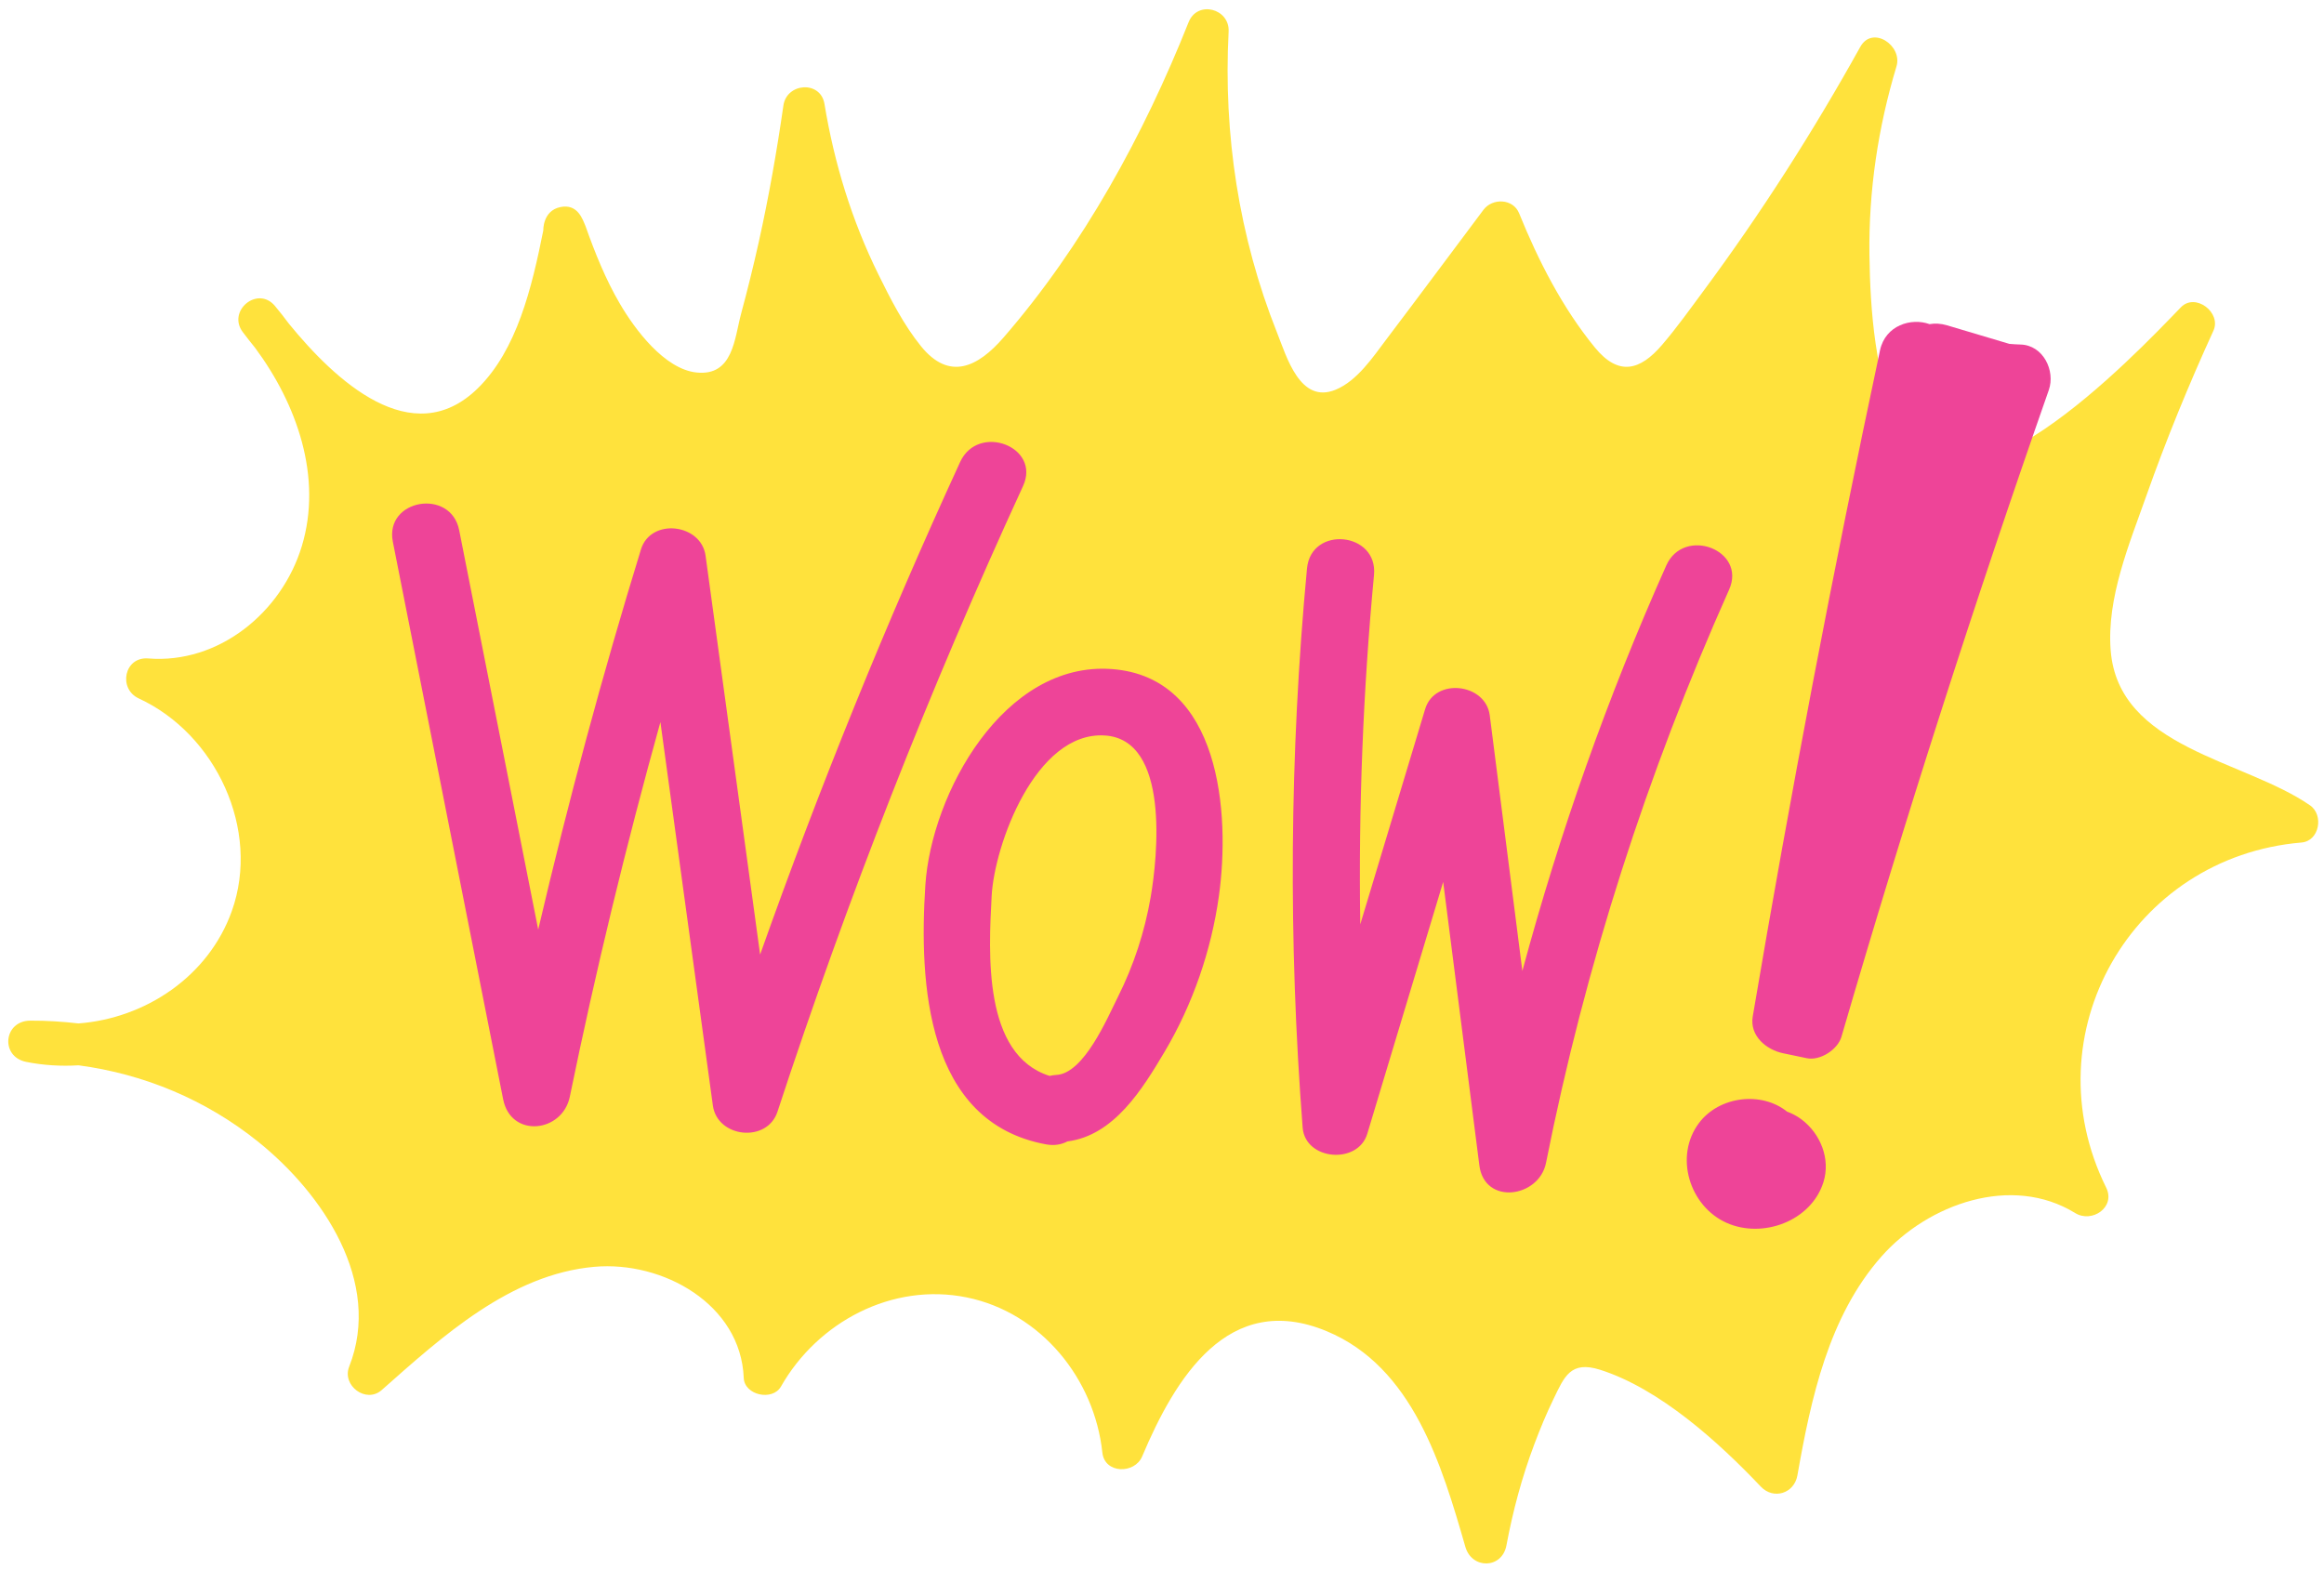
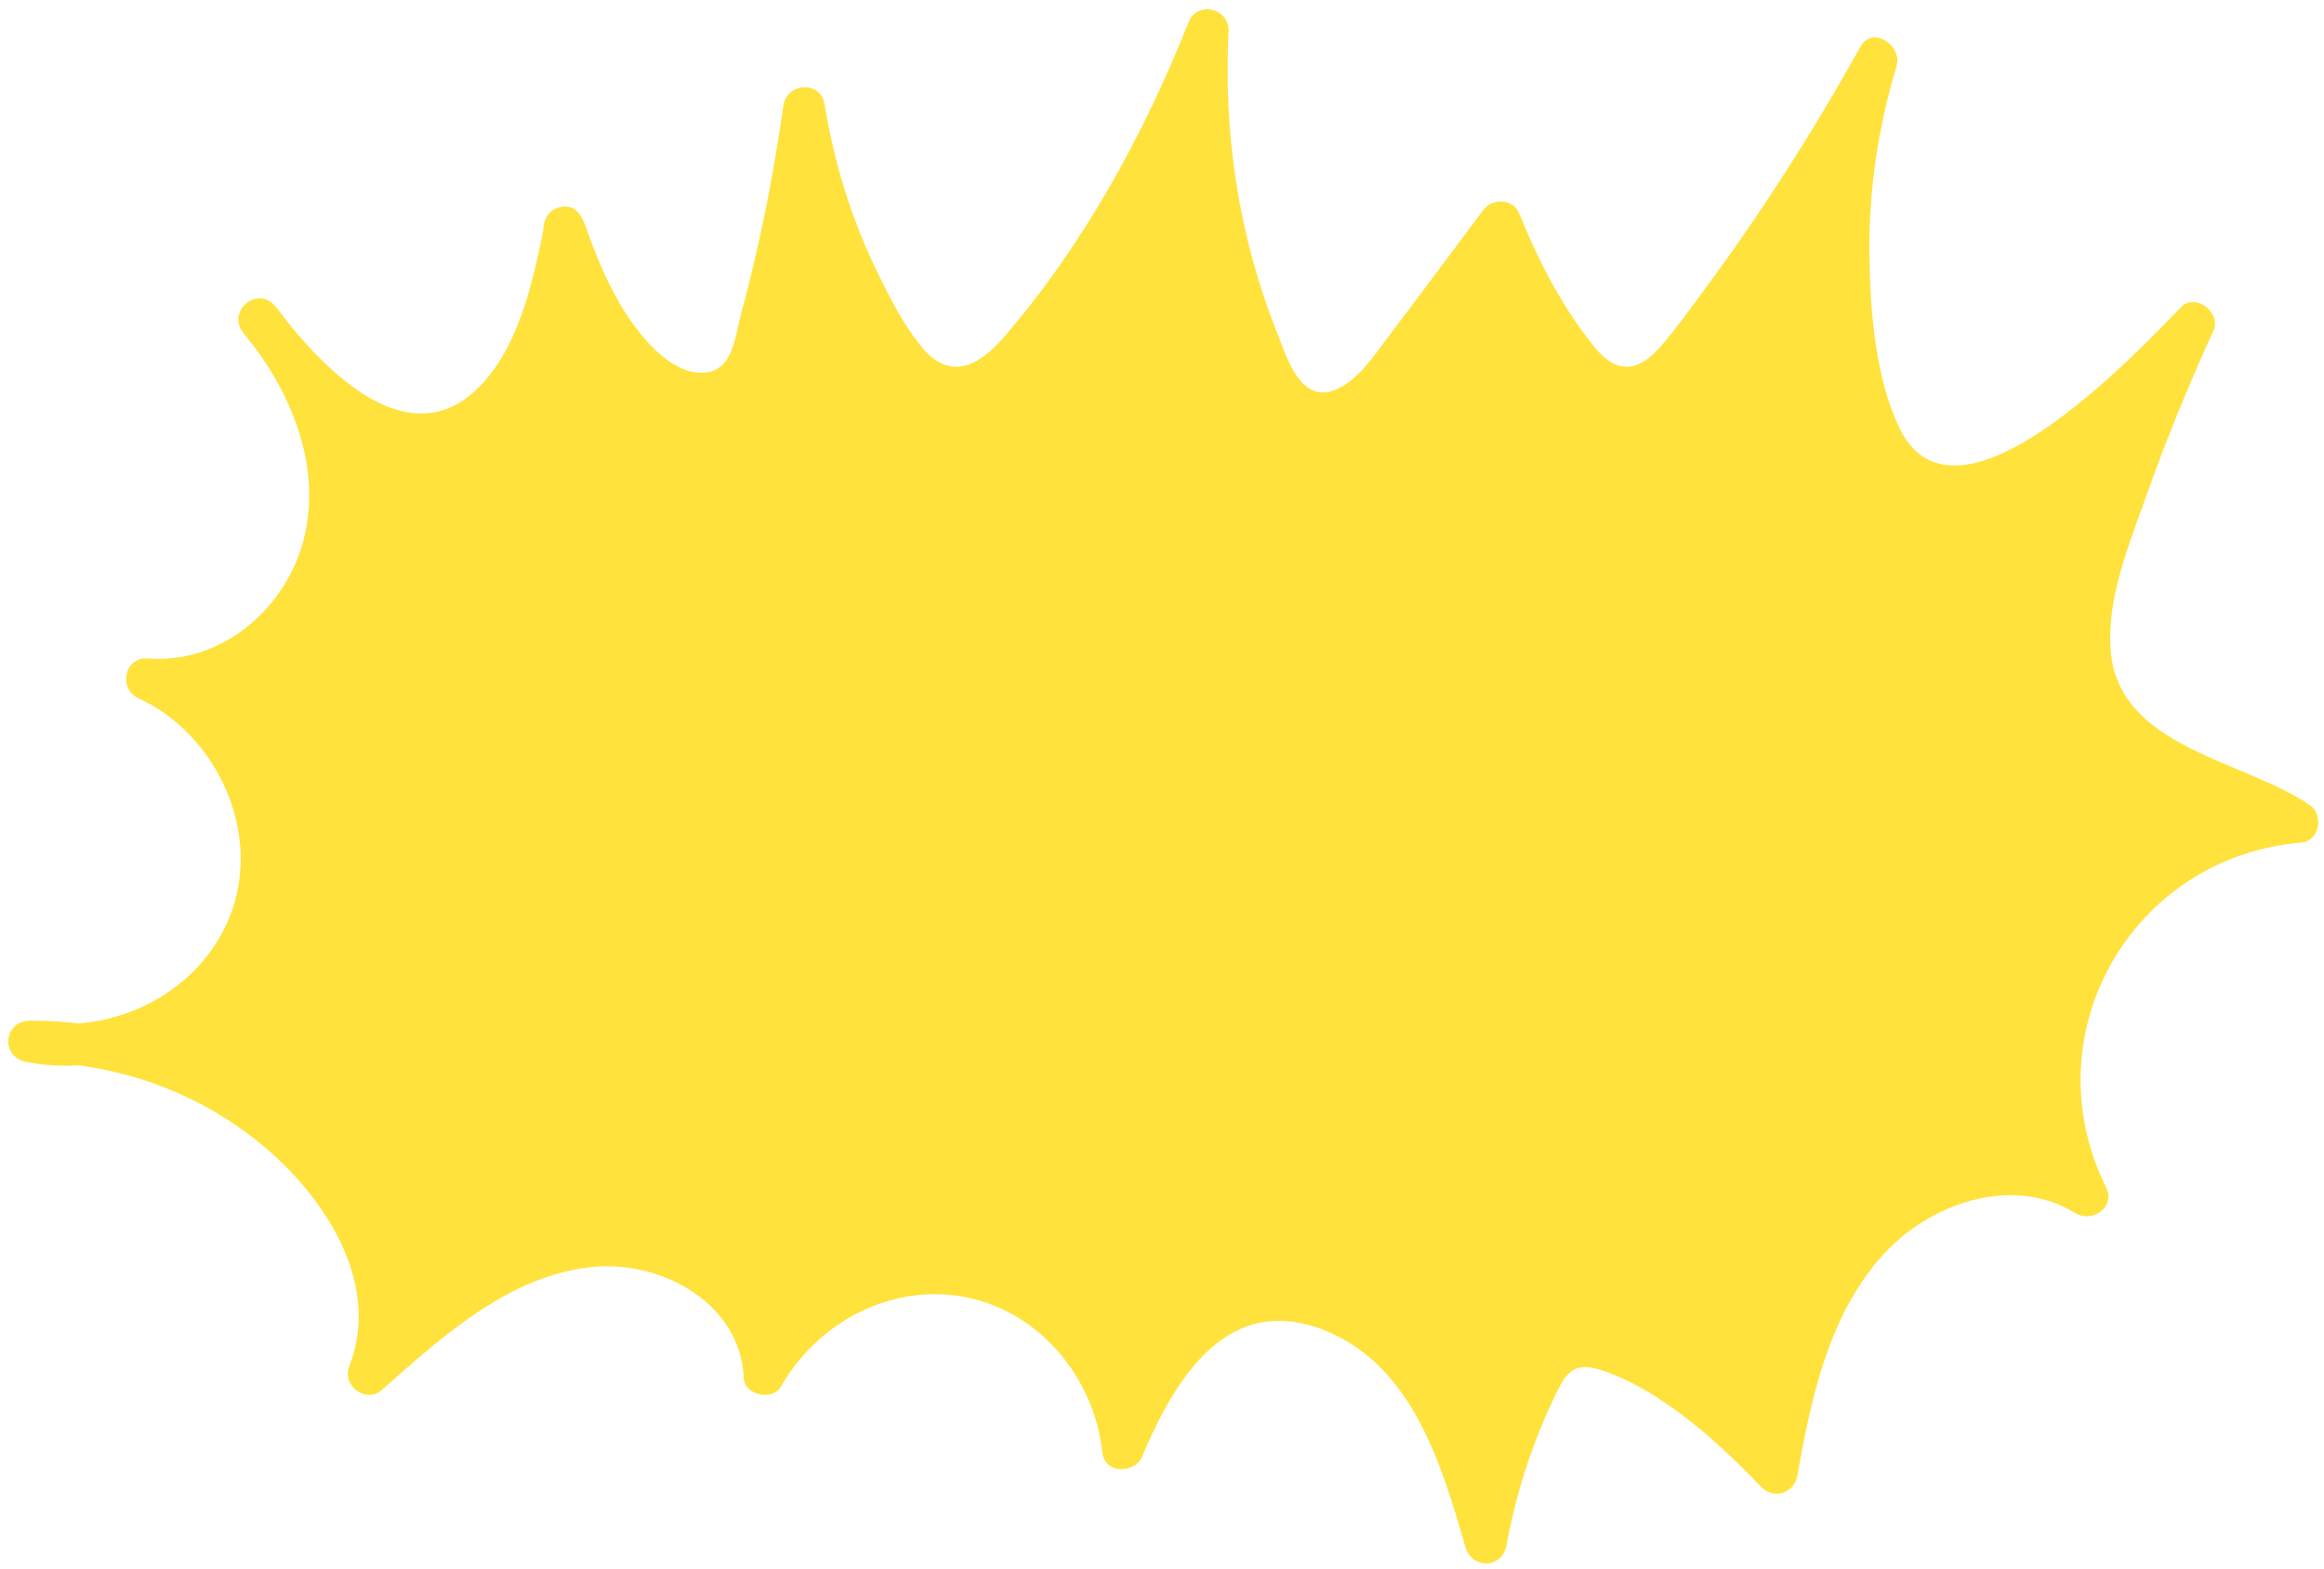
<svg xmlns="http://www.w3.org/2000/svg" height="679.5" preserveAspectRatio="xMidYMid meet" version="1.0" viewBox="-3.6 -4.0 1006.1 679.5" width="1006.1" zoomAndPan="magnify">
  <g>
    <g id="change1_1">
      <path d="M992.74,360.78c-73.48,6.2-117.44,82.93-84.55,149.39c4.24,8.57-6.19,15.49-13.4,11.04 c-27.48-16.93-63.67-3.97-83.78,18.7c-23.02,25.95-30.64,61.73-36.48,94.88c-1.38,7.81-10.33,10.68-15.86,4.84 c-18.19-19.19-43.75-42.39-69.58-50.58c-12.78-4.05-15.48,3.04-20.12,12.61c-3.1,6.38-5.83,12.96-8.32,19.6 c-5.36,14.23-9.29,28.86-12.08,43.81c-1.91,10.28-14.97,10.41-17.78,0.68c-10.19-35.37-22.75-77.88-60.03-93.39 c-42.63-17.74-65.63,20.39-79.9,54.22c-3.24,7.68-16.24,7.58-17.23-1.67c-3.41-31.94-26.54-60.62-58.72-67.18 c-32.24-6.57-64.52,10.63-80.41,38.58c-3.65,6.42-15.82,3.79-16.12-3.71c-1.27-31.97-35.04-50.72-64.63-48.12 c-36.37,3.19-66.04,30.29-92.1,53.36c-6.77,5.99-17.32-1.95-14.09-10.13c14.48-36.7-11.54-74.98-39.37-97.35 c-22.64-18.2-49.44-29.35-77.77-33.12c-7.56,0.46-15.17,0.02-22.64-1.47c-11.39-2.27-9.85-17.81,1.73-17.87 c6.99-0.03,13.95,0.41,20.85,1.21c28.95-2.2,56.28-20.29,66.4-48.65c12.57-35.25-6.94-76.66-40.27-92.06 c-9.05-4.18-6.32-18.15,4.07-17.32c30.55,2.46,57.81-19.94,66.49-48.57c9.08-29.92-2.14-61.54-20.16-85.85 c-1.86-2.3-3.65-4.59-5.35-6.83c-6.97-9.19,6.38-20.29,13.85-11.41c2.08,2.48,4.09,5.04,6.03,7.67 c19.93,24.44,53.33,55.98,81.86,28c16.88-16.55,23.35-43.42,28.33-68.36c0,0-0.32-8.43,7.32-10.06c7.64-1.63,9.72,5.4,10.97,8.28 c4.11,11.6,8.71,23.08,14.94,33.69c6.39,10.91,19.19,28.2,33.14,29.64c15.82,1.64,16.37-14.76,19.26-25.47 c2.77-10.28,5.33-20.61,7.64-31c4.35-19.56,7.82-39.29,10.67-59.13c1.42-9.86,16.09-10.91,17.78-0.68 c4.23,25.69,11.83,50.45,23.35,73.82c5.25,10.66,10.91,21.78,18.42,31.06c12.32,15.22,24.7,8.99,35.73-3.72 c34.51-39.77,60.75-87.85,80.14-136.55c3.84-9.63,17.84-5.91,17.32,4.07c-2.32,44.4,4.46,88.94,20.95,130.31 c4.17,10.45,9.95,31.09,25.36,24.75c9.38-3.87,16.13-14.07,21.98-21.81c14.1-18.63,28.03-37.4,42.04-56.09 c3.87-5.17,12.83-4.92,15.43,1.49c8.31,20.5,18.71,40.89,32.78,58.1c10.26,12.55,19.56,10.05,29.13-1.13 c6.36-7.43,12.11-15.5,17.93-23.36c24.95-33.68,47.52-69.02,67.87-105.66c5.25-9.45,18.39-0.58,15.66,8.46 c-7.99,26.49-12.07,53.86-11.71,81.54c0.31,23.95,2.44,53.58,13.22,75.46c24.5,49.7,101.27-31.64,121.61-52.69 c6.25-6.47,17.68,2.28,14.09,10.13c-10.71,23.42-20.47,47.24-29.06,71.53c-7.39,20.9-17.17,44.18-15.43,66.79 c3.27,42.45,57.69,47.36,86.31,67.18C1002.47,348.83,1000.57,360.12,992.74,360.78z" fill="#FFE23C" />
    </g>
    <g id="change2_1">
-       <path d="M439.3,206.43c-40.58,88.22-76.06,178.63-106.32,270.9c-4.47,13.63-26.05,11.33-27.97-2.7 c-7.57-55.33-15.14-110.67-22.71-166c-14.91,53.6-28.03,107.68-39.22,162.21c-3.2,15.59-25.51,18.06-28.86,1.1 c-15.92-80.46-31.83-160.91-47.75-241.37c-3.65-18.47,25.09-23.36,28.72-5.01c11.4,57.64,22.8,115.28,34.21,172.92 c12.97-55.34,27.76-110.24,44.48-164.6c4.25-13.81,26.07-11.18,27.97,2.7c7.87,57.57,15.75,115.14,23.62,172.71 c25.65-72.35,54.51-143.51,86.6-213.28C419.87,179.06,447.15,189.36,439.3,206.43z M524.08,383.97 c-3.28,23.53-11.34,46.91-23.47,67.35c-9.63,16.24-21.95,36.32-42.11,38.87c-2.54,1.35-5.63,1.94-9.23,1.28 c-52.06-9.57-55.02-69.82-52.28-112.11c2.58-39.83,33.99-97.12,80.72-93.68C524.84,289.13,529.06,348.26,524.08,383.97z M474.61,314.43c-29.89-1.77-47.75,47.42-48.91,69.55c-1.28,24.51-3.88,68.73,25.1,77.85c0.9-0.21,1.84-0.38,2.87-0.42 c11.96-0.57,21.98-24.36,26.75-33.9c6.8-13.59,11.52-28.05,14.11-43.02C497.58,366.84,502.9,316.1,474.61,314.43z M717.75,240.85 c-25.4,56.9-46.12,115.55-62.29,175.54c-4.71-36.89-9.41-73.79-14.12-110.68c-1.77-13.91-23.82-16.49-27.97-2.7 c-9.36,31.07-18.73,62.14-28.09,93.21c-0.78-50.47,1.21-100.94,5.95-151.28c1.76-18.67-27.25-21.51-29.01-2.8 c-7.59,80.54-8.1,161.42-1.88,242.06c1.1,14.25,23.93,16.12,27.97,2.7c10.96-36.36,21.92-72.71,32.87-109.07l15.66,122.74 c2.22,17.4,25.86,14.03,28.86-1.1c16.99-85.5,43.74-168.6,79.27-248.19C752.64,234.1,725.37,223.78,717.75,240.85z M871.15,145.17 c-1.66-0.05-3.28-0.15-4.87-0.29l-26.94-8.02c-2.8-0.83-5.33-0.91-7.62-0.52c-7.89-2.88-19.12,0.49-21.43,11.33 c-20.4,95.75-38.77,191.91-55.1,288.43c-1.41,8.37,5.85,14.39,13.1,15.91c3.43,0.72,6.86,1.43,10.29,2.15 c5.76,1.21,13.38-3.68,15.02-9.3c27.43-94.11,57.36-187.46,89.76-279.98C886.29,156.51,880.94,145.44,871.15,145.17z M776.25,480.62c-1.97-1.48-4.06-2.54-6.2-3.33c-11.1-8.92-29.36-6.69-38.09,4.88c-10.91,14.46-4.15,36.13,11.95,43.29 c15.67,6.96,36.59-0.81,41.88-17.61C788.95,497.78,784.54,486.82,776.25,480.62z" fill="#EE4498" />
-     </g>
+       </g>
  </g>
</svg>